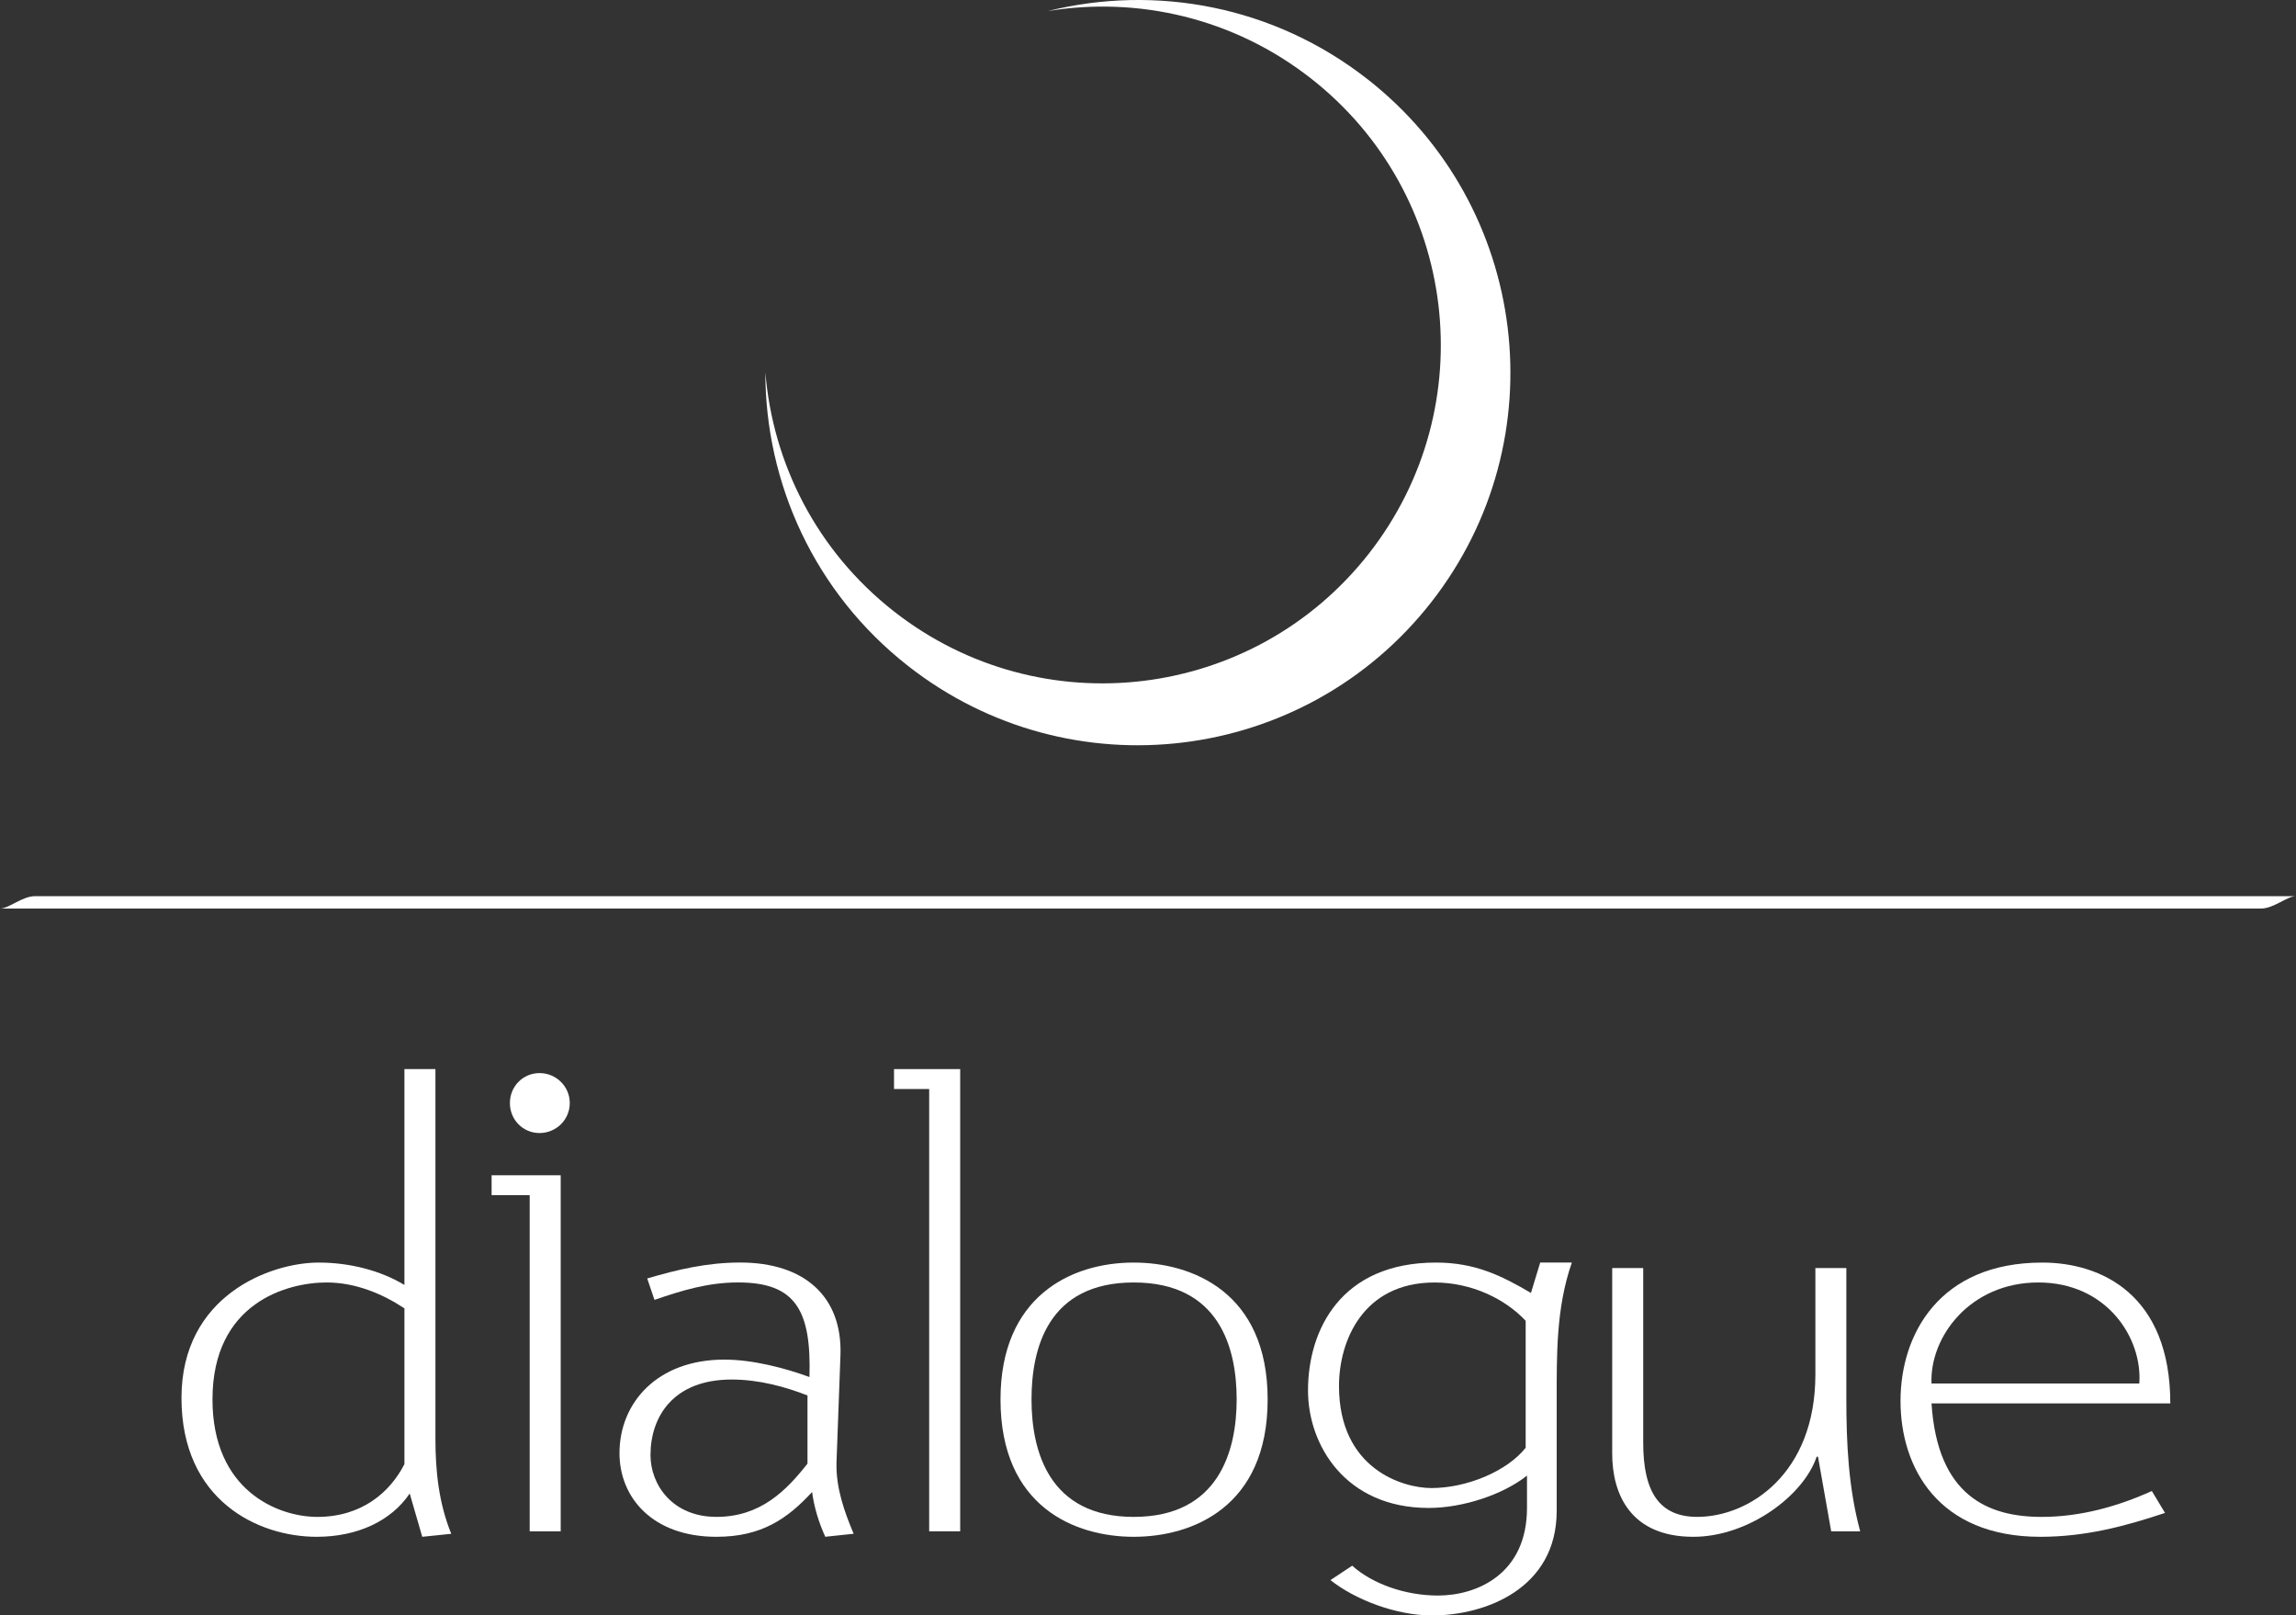
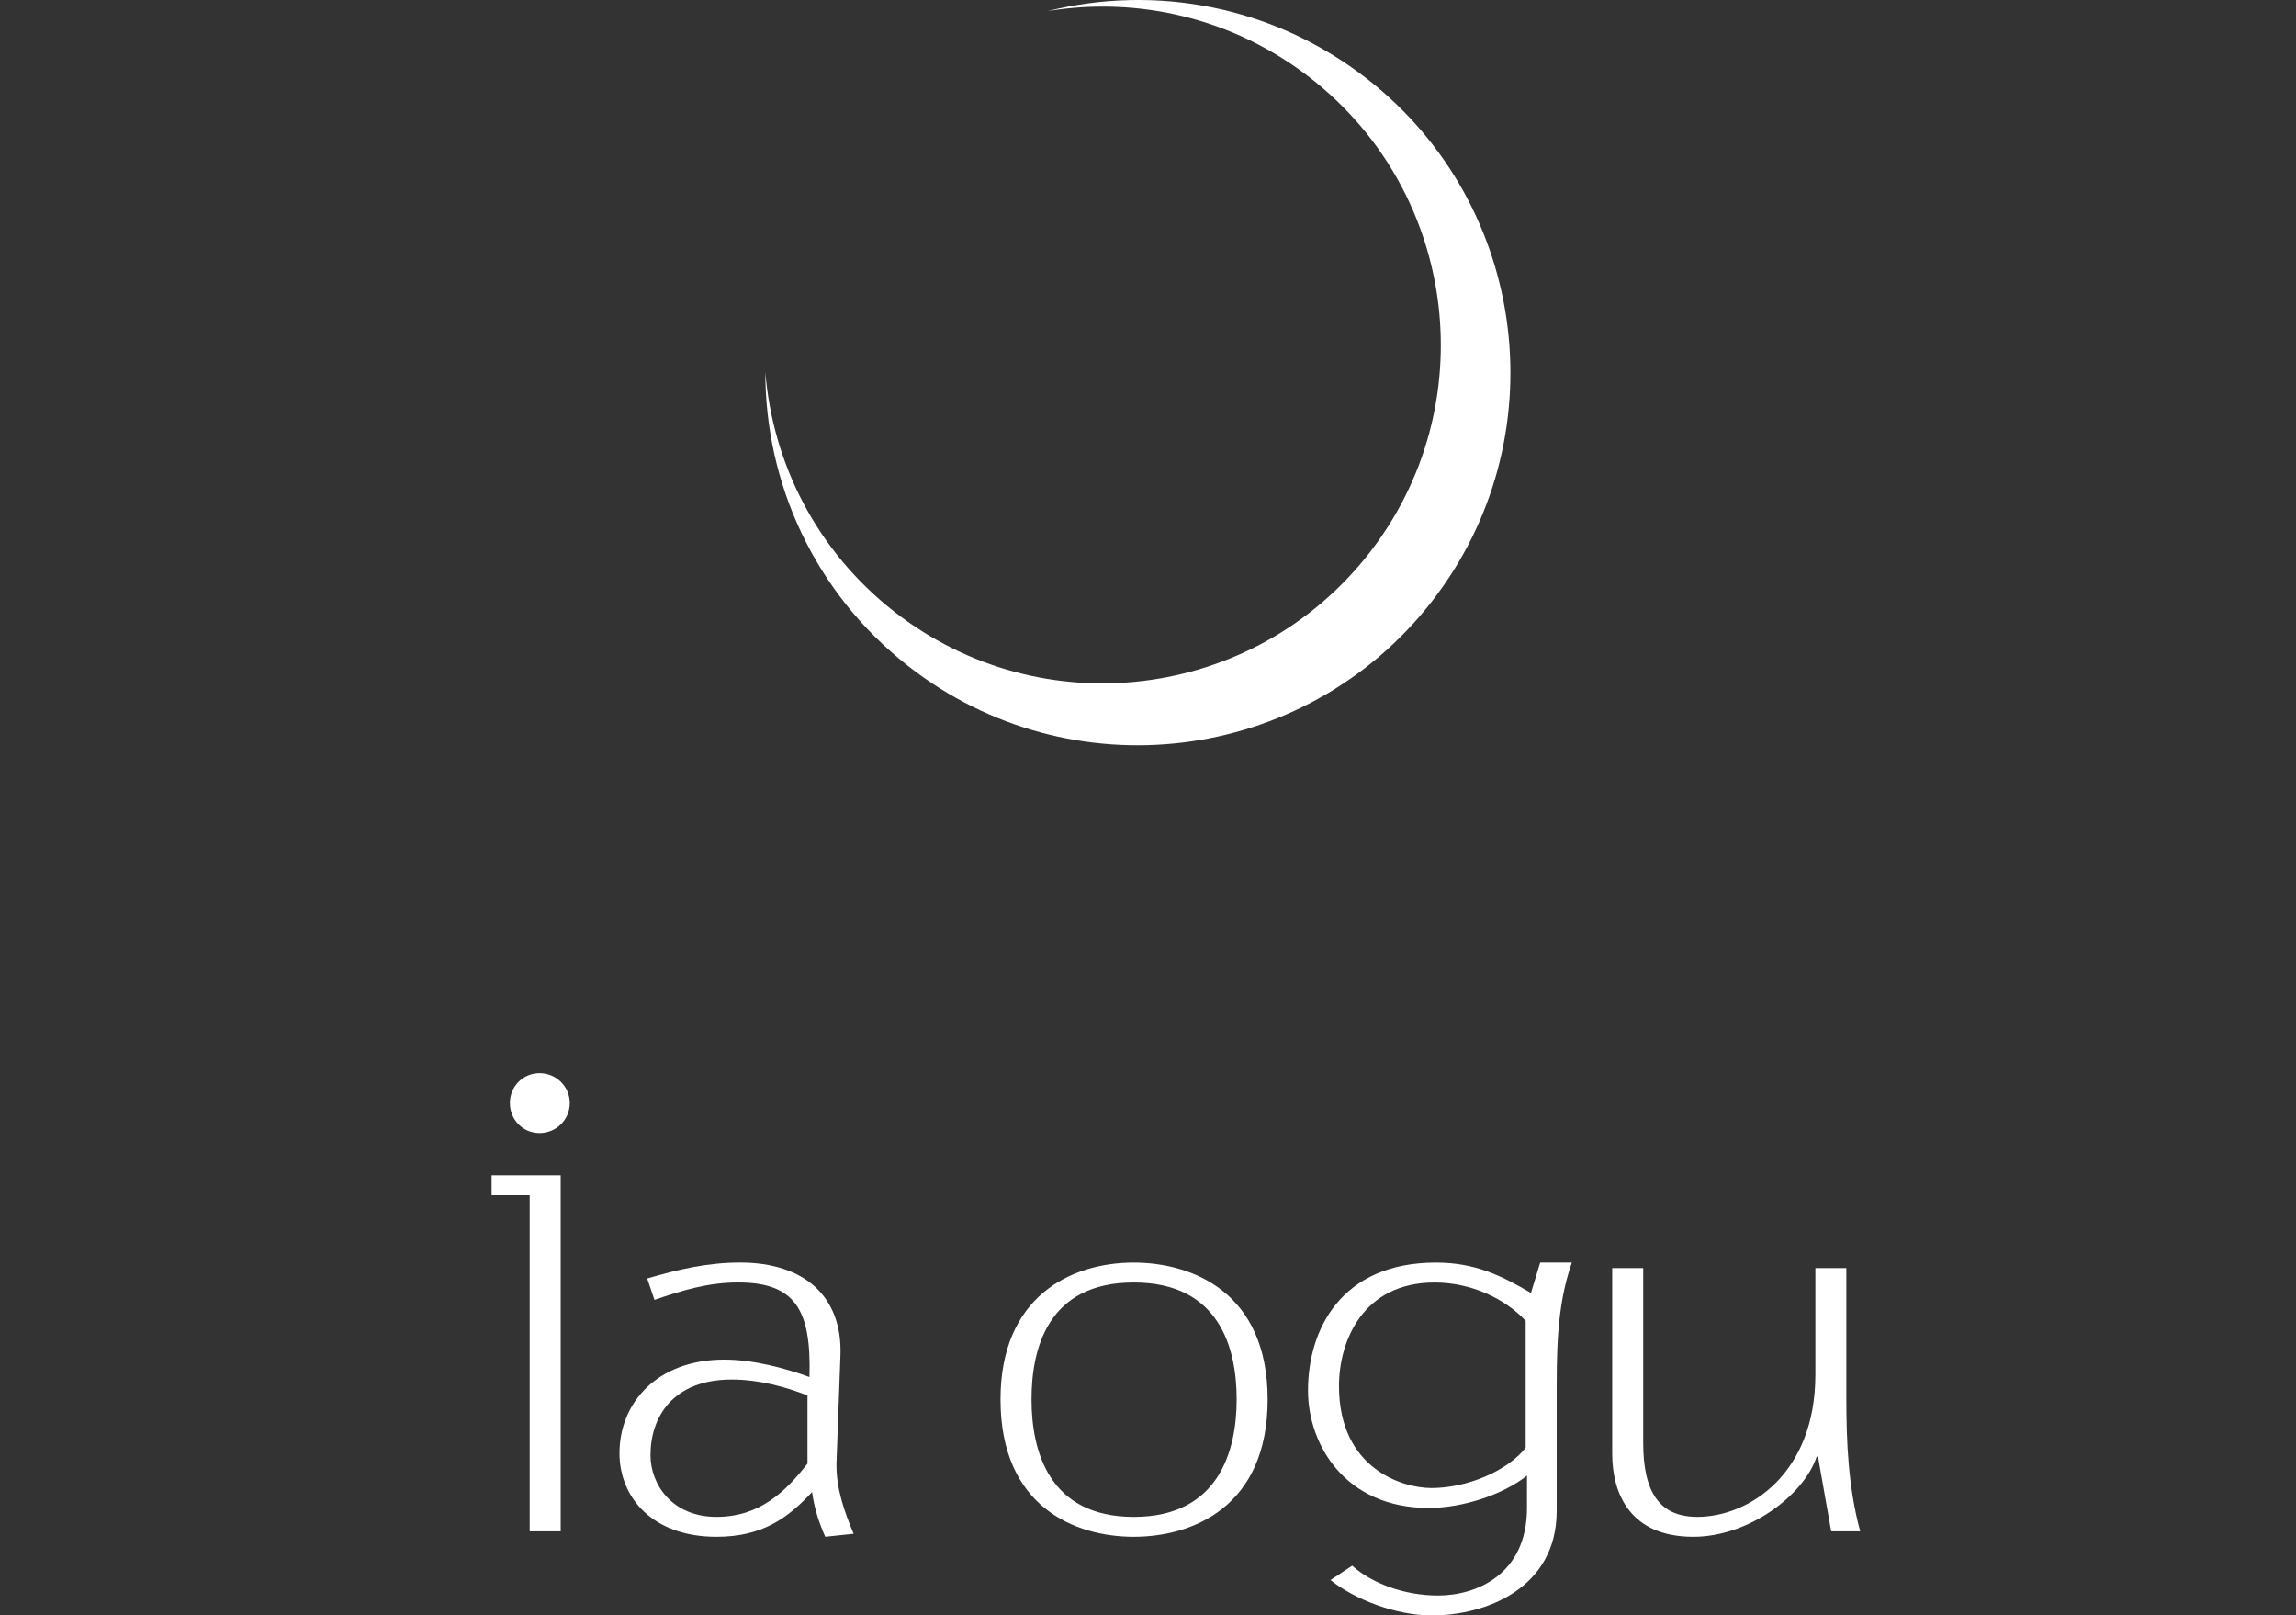
<svg xmlns="http://www.w3.org/2000/svg" id="_レイヤー_2" viewBox="0 0 1060.33 745.83">
  <rect x="0" y="0" width="1060.33" height="745.83" fill="#333333" stroke="none" />
  <defs>
    <style>.cls-1{fill:#fff;}</style>
  </defs>
  <g id="_レイヤー_1-2">
-     <path class="cls-1" d="M201.09,664.25c0,14.94,1.53,29.65,7.31,43.89l-13.4,1.38-5.79-19.99c-8.53,12.64-24.06,19.99-42.95,19.99-27.11,0-62.45-16.78-62.45-64.11s41.12-62.5,63.36-62.5c14.32,0,28.63,3.68,39.6,10.34v-99.66h14.32v170.66ZM186.77,604.05c-10.05-6.66-22.54-11.95-35.94-11.95-18.28,0-52.7,9.42-52.7,54,0,42.05,30.16,54.23,48.43,54.23,20.41,0,33.51-11.26,40.21-24.36v-71.92Z" />
    <path class="cls-1" d="M244.62,551.79h-17.59v-9.19h31.91v164.39h-14.32v-155.2ZM263.13,509.27c0,7.72-6.32,13.84-13.96,13.84s-13.69-6.12-13.69-13.84,6.06-13.84,13.69-13.84,13.96,6.12,13.96,13.84Z" />
    <path class="cls-1" d="M381.13,709.52c-3.04-6.66-5.18-13.79-6.09-20.68-11.27,12.18-23.15,20.68-44.17,20.68-29.55,0-44.78-18.16-44.78-38.61,0-23.2,17.36-43.2,48.44-43.2,13.1,0,28.02,3.91,39.29,8.04.91-30.79-6.4-43.66-32.9-43.66-14.01,0-25.89,3.68-38.68,8.04l-3.35-9.88c14.01-4.13,27.72-7.36,42.95-7.36,29.55,0,47.21,15.63,46.3,42.74l-1.83,49.63c-.3,11.72,3.66,22.75,7.92,32.86l-13.1,1.38ZM372.91,644.26c-10.05-3.91-22.24-7.35-35.03-7.35-26.81,0-37.47,17-37.47,34.92,0,13.56,10.05,28.49,30.46,28.49s32.29-12.18,42.04-24.59v-31.48Z" />
-     <path class="cls-1" d="M429.11,502.78h-16.24v-9.19h30.56v213.4h-14.32v-204.21Z" />
    <path class="cls-1" d="M462.05,646.1c0-47.33,32.29-63.19,61.53-63.19,26.81,0,61.84,13.56,61.84,63.19s-34.73,63.42-61.84,63.42-61.53-13.79-61.53-63.42ZM571.11,646.1c0-23.67-7.92-54-47.52-54s-47.22,30.33-47.22,54,7.92,54.23,47.22,54.23,47.52-30.56,47.52-54.23Z" />
    <path class="cls-1" d="M624.46,722.85c9.44,8.5,24.67,13.79,39.6,13.79,17.97,0,41.13-9.88,41.13-40.44v-14.93c-10.97,8.73-29.55,14.93-45.39,14.93-38.38,0-55.74-28.95-55.74-54.23,0-28.04,15.23-59.06,59.1-59.06,17.97,0,30.16,5.98,43.86,14.02l4.27-14.02h14.62c-7.31,20.91-7,42.74-7,64.11v50.55c0,35.85-32.9,48.26-57.57,48.26-16.75,0-35.64-7.36-46.91-16.32l10.05-6.66ZM704.58,609.8c-9.44-10.11-24.98-17.69-42.04-17.69-33.2,0-44.17,27.11-44.17,47.8,0,38.37,29.55,47.1,42.65,47.1,16.45,0,35.03-7.81,43.56-18.61v-58.59Z" />
    <path class="cls-1" d="M838.35,585.44h14.32v59.97c0,20.68.91,41.36,6.4,61.58h-13.4l-6.09-34.47h-.61c-6.09,18.15-31.68,37-56.96,37-29.24,0-37.47-19.99-37.47-38.38v-85.71h14.32v80.65c0,22.98,7.61,34.24,24.98,34.24,23.76,0,54.53-19.76,54.53-65.72v-49.17Z" />
-     <path class="cls-1" d="M999.84,698.49c-18.58,6.21-36.86,11.03-57.57,11.03-47.22,0-64.58-31.94-64.58-62.73s17.97-63.88,65.49-63.88c27.11,0,59.1,14.71,59.1,65.03h-110.27c2.74,42.74,26.2,52.39,50.87,52.39,18.28,0,35.64-5.05,50.87-11.95l6.09,10.11ZM987.96,638.74c1.52-20.91-14.93-46.64-46.61-46.64s-50.26,25.28-49.35,46.64h95.95Z" />
-     <path class="cls-1" d="M1060.33,413.74c-1053.08,0,9.01,0-1044.07,0-6.09,0-12.07,5.73-16.26,5.73,1053.08,0-9.01,0,1044.07,0,6.09,0,12.07-5.73,16.26-5.73h0Z" />
-     <path class="cls-1" d="M631.48,36.52C588.09,2.56,533.5-7.22,483.87,5.11c41.58-6.81,85.76,3.1,121.56,31.11,67.96,53.17,79.94,151.37,26.77,219.32-53.17,67.96-151.37,79.94-219.32,26.77-35.8-28.01-56.04-68.51-59.43-110.51-.03,51.14,22.59,101.77,65.99,135.72,74.84,58.56,182.97,45.36,241.53-29.48,58.56-74.84,45.36-182.97-29.48-241.53Z" />
+     <path class="cls-1" d="M631.48,36.52C588.09,2.56,533.5-7.22,483.87,5.11c41.58-6.81,85.76,3.1,121.56,31.11,67.96,53.17,79.94,151.37,26.77,219.32-53.17,67.96-151.37,79.94-219.32,26.77-35.8-28.01-56.04-68.51-59.43-110.51-.03,51.14,22.59,101.77,65.99,135.72,74.84,58.56,182.97,45.36,241.53-29.48,58.56-74.84,45.36-182.97-29.48-241.53" />
  </g>
</svg>